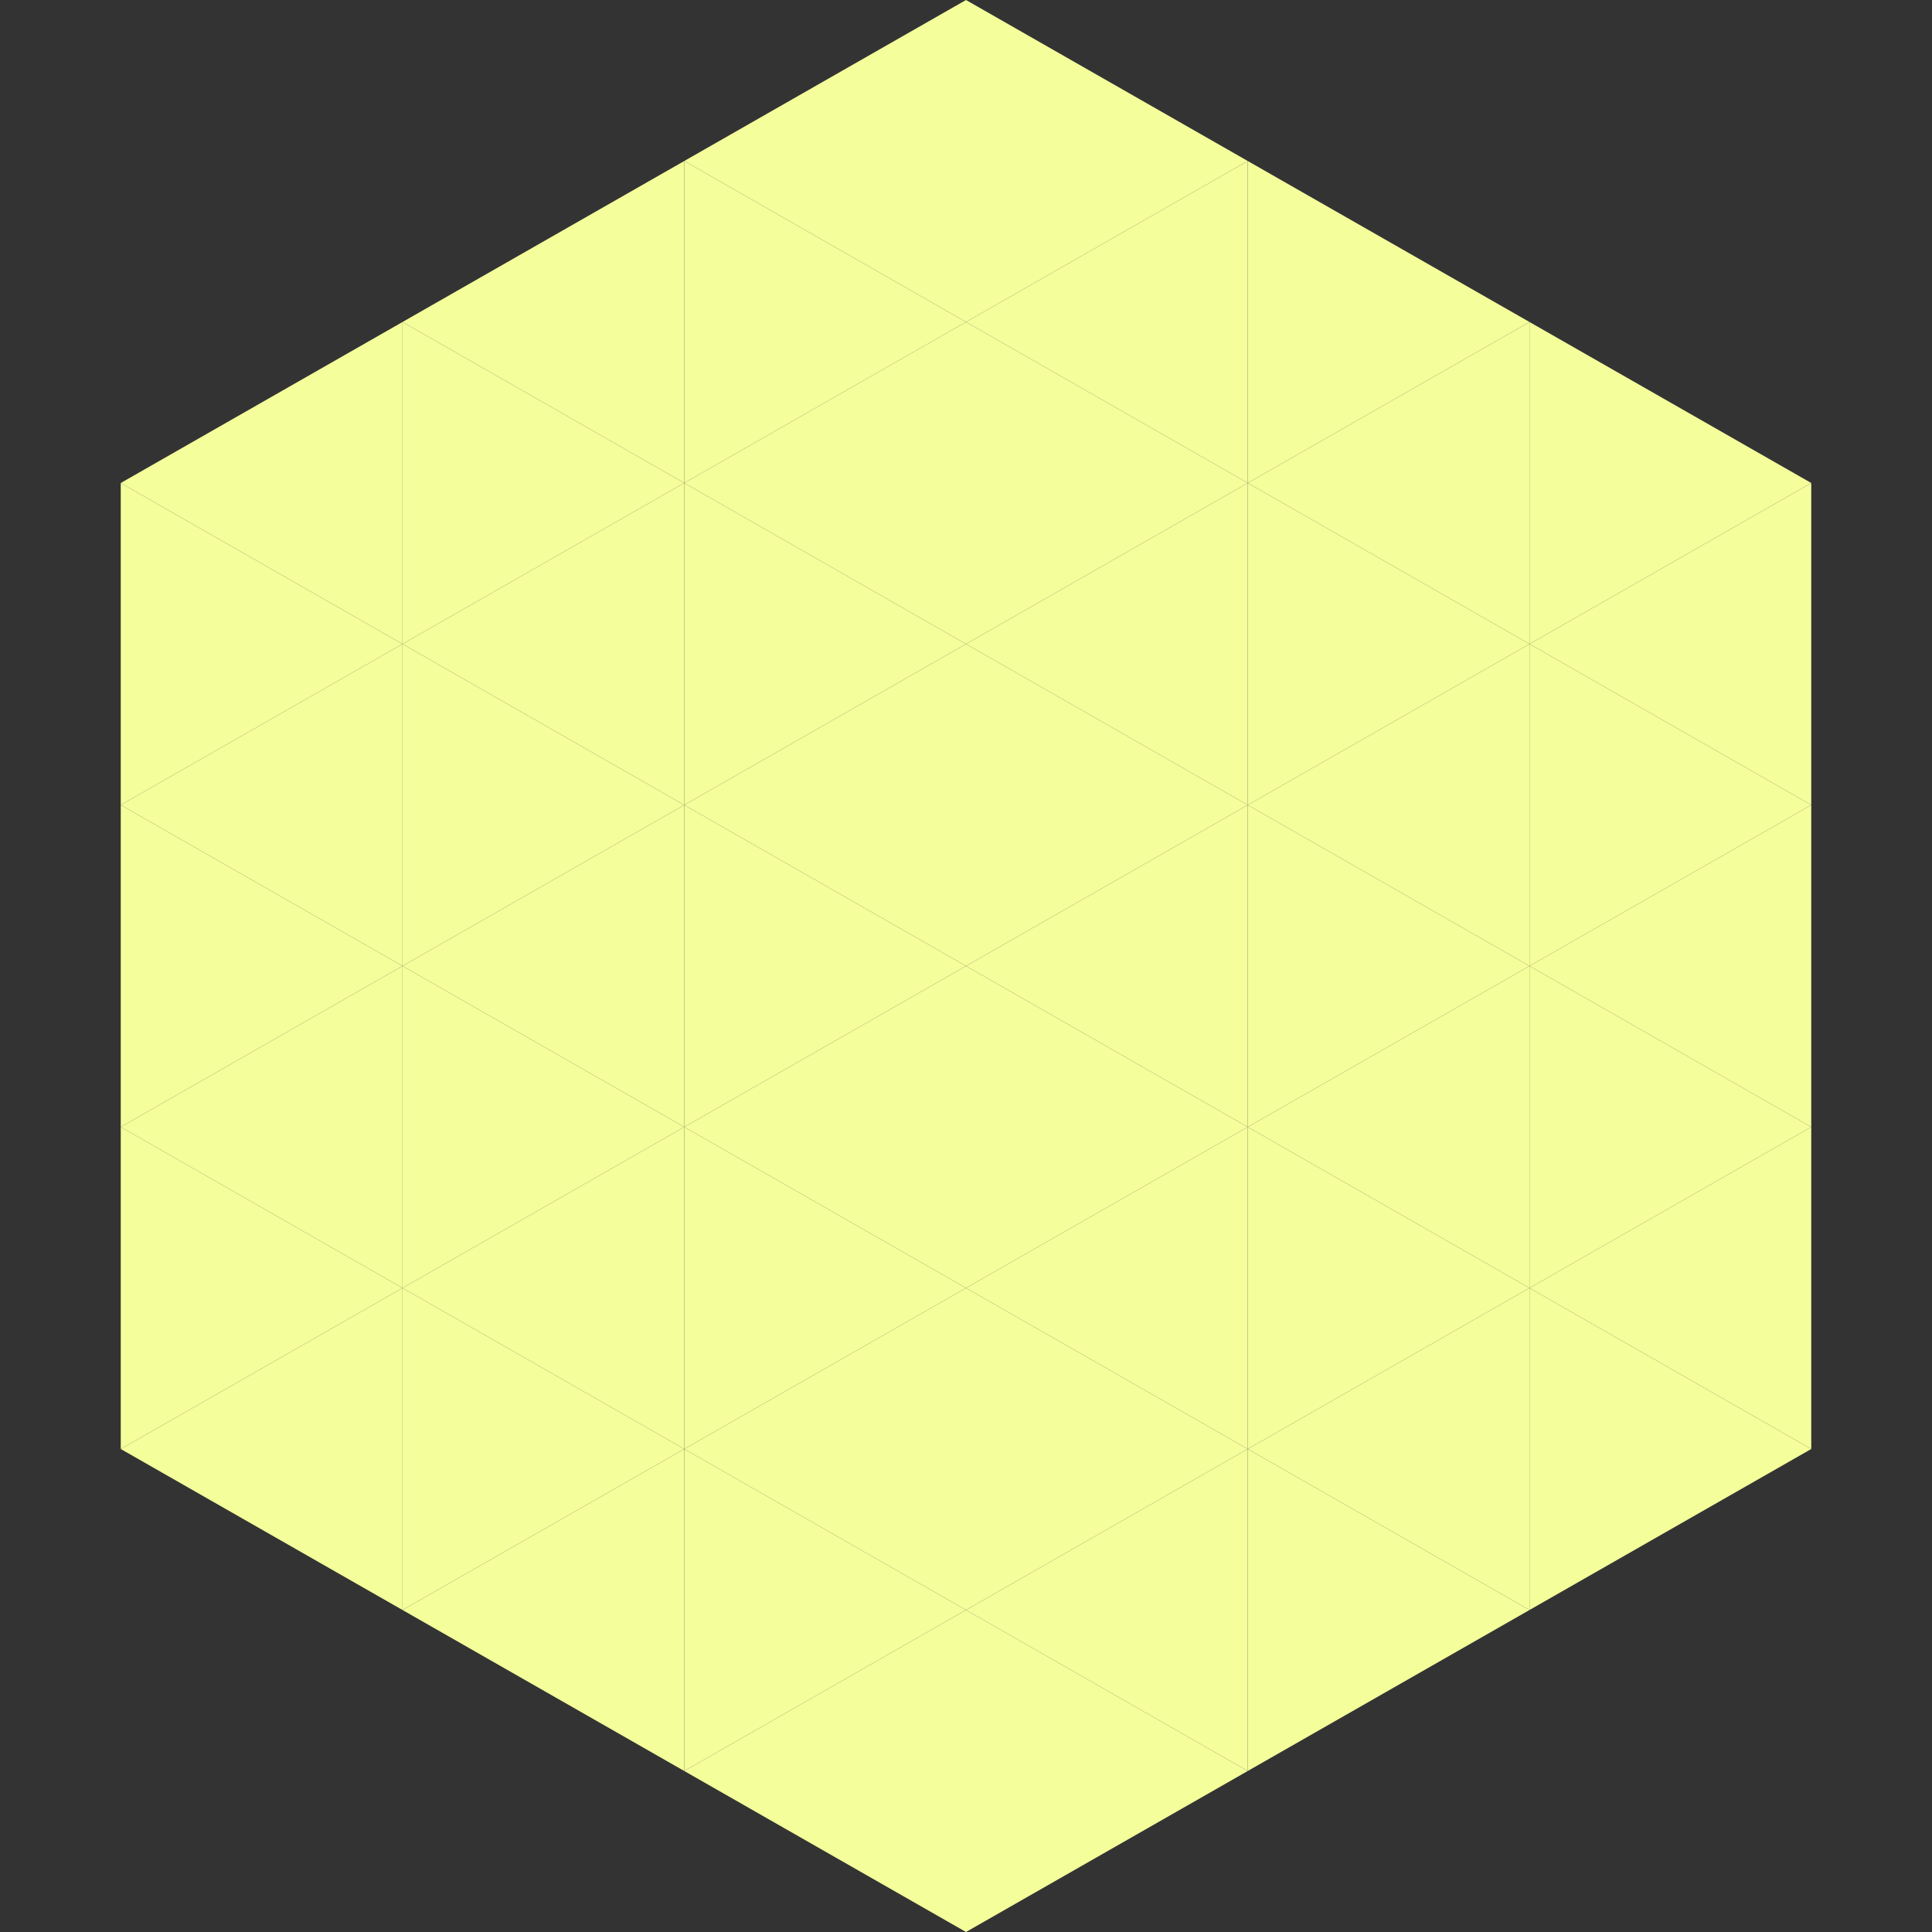
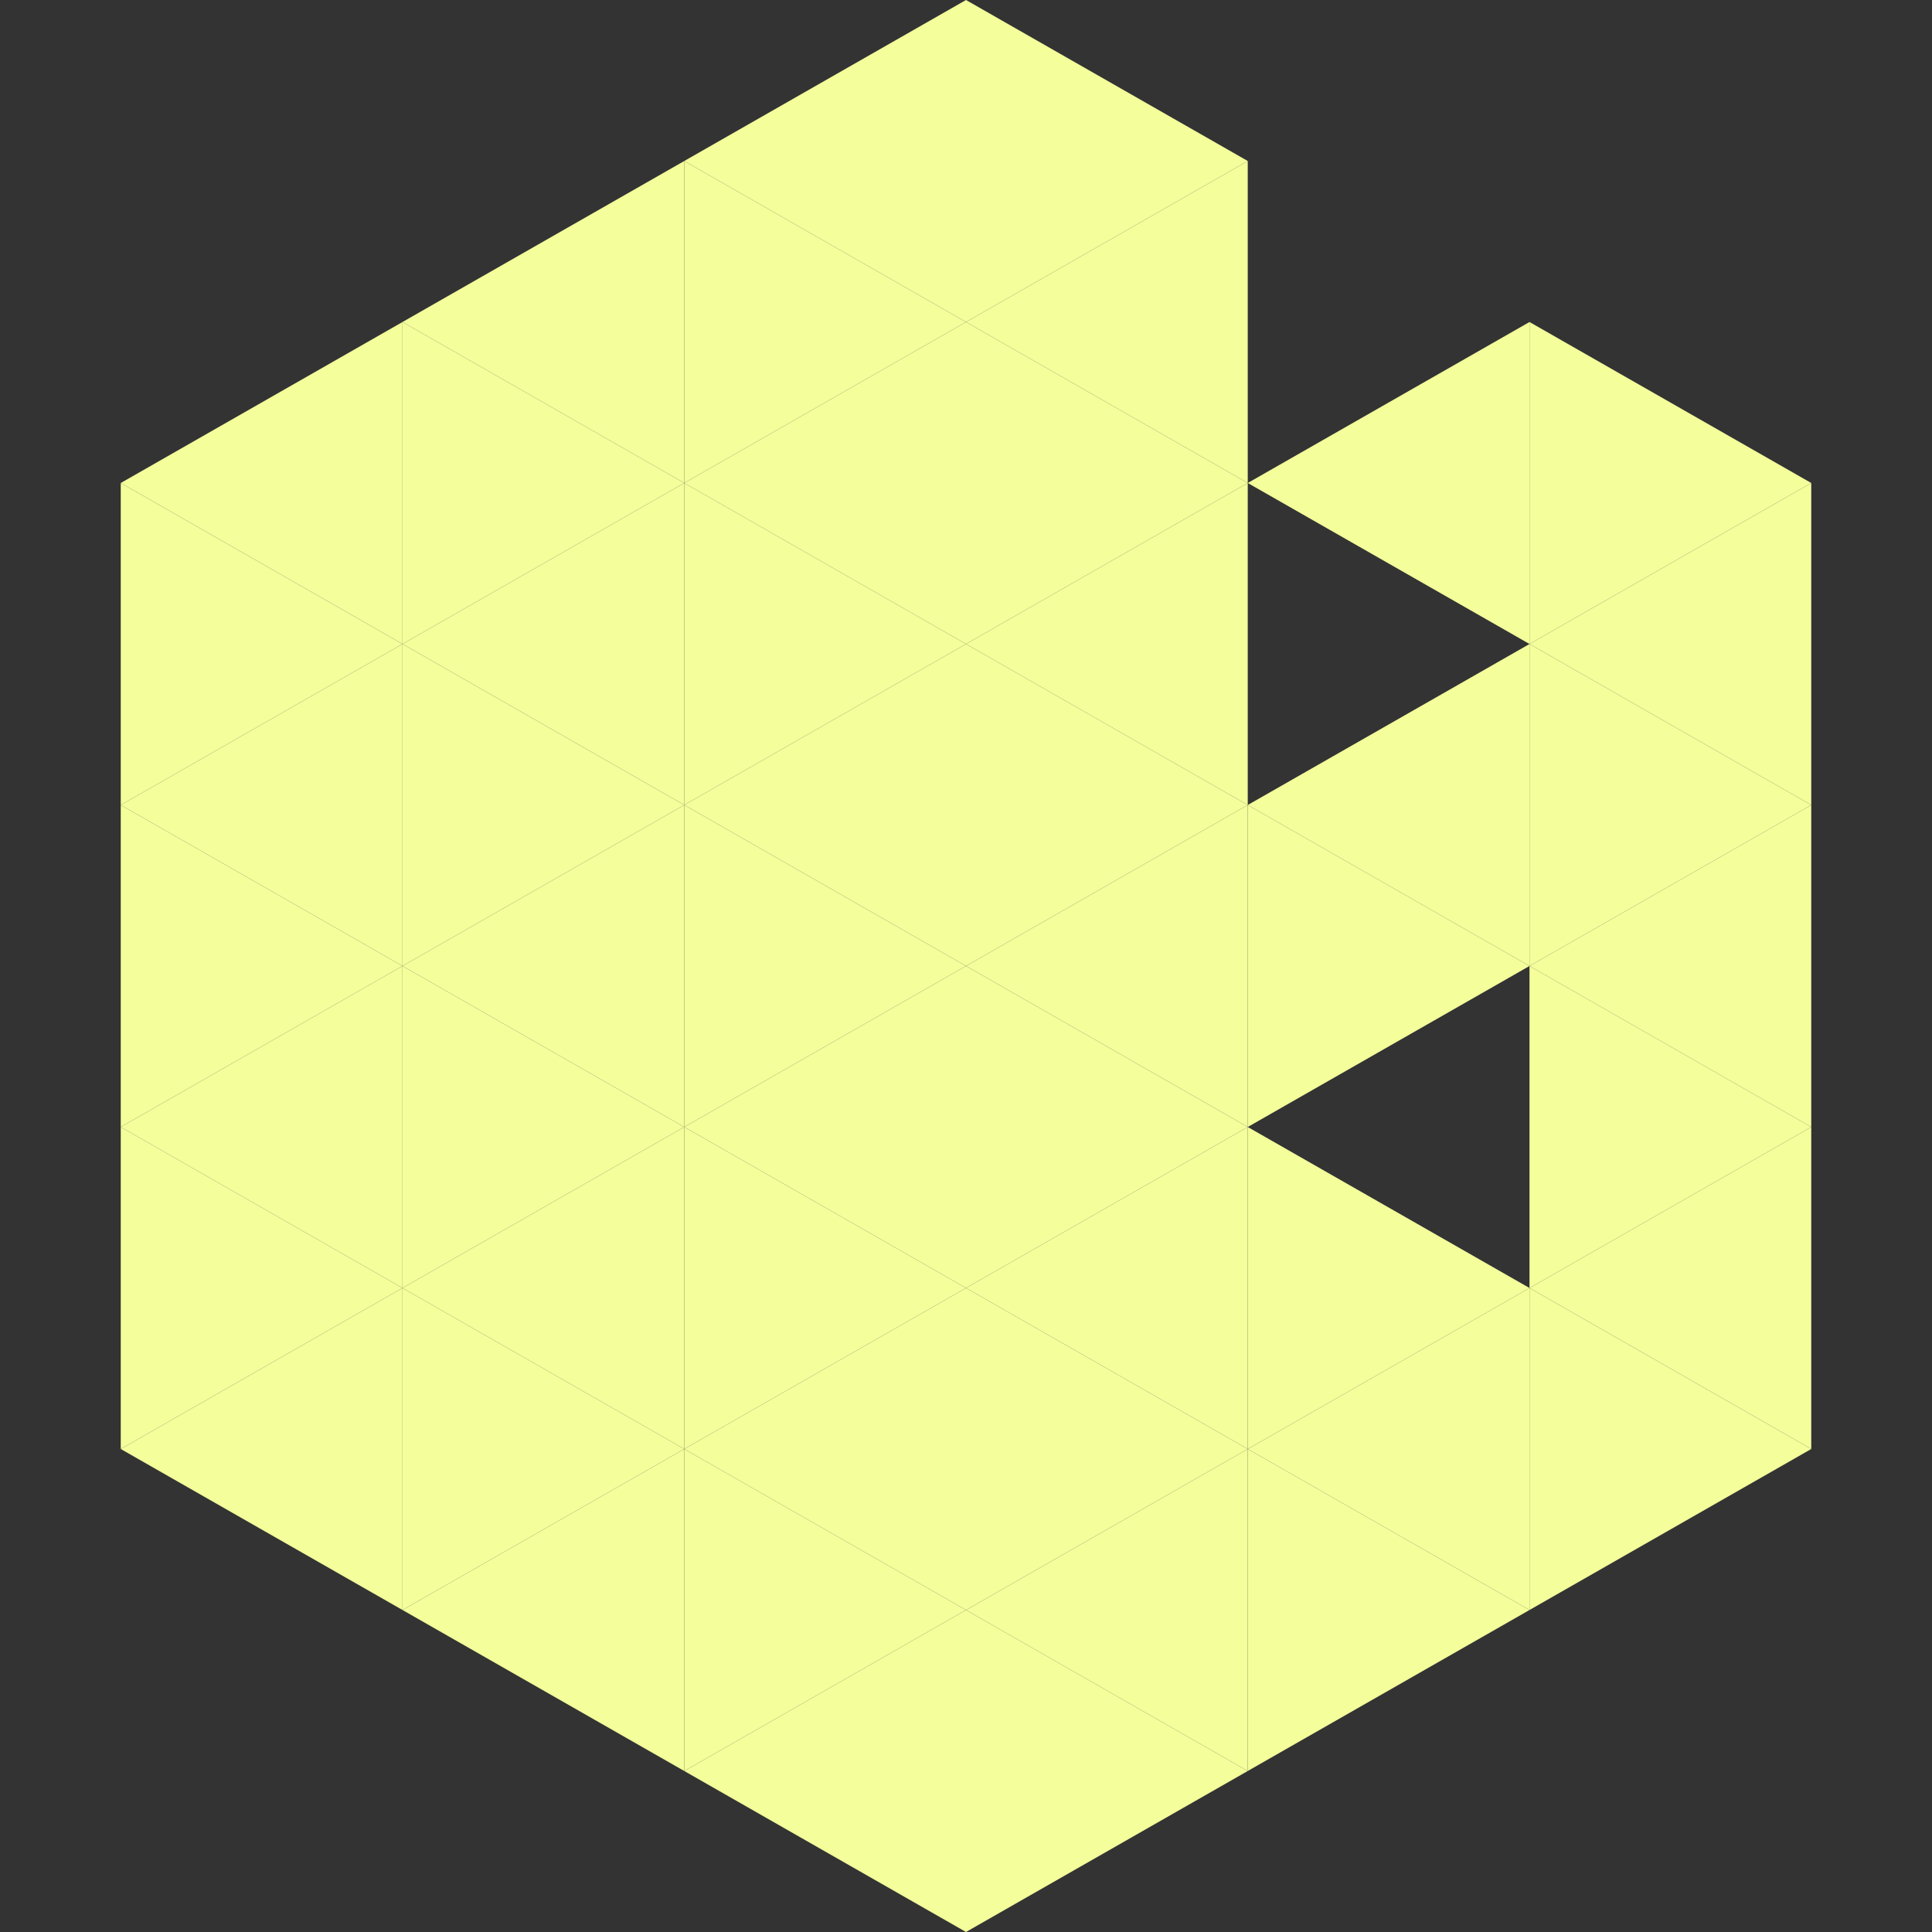
<svg xmlns="http://www.w3.org/2000/svg" width="240" height="240">
  <rect width="100%" height="100%" fill="#333333" stroke="none" />
  <polygon points="50,40 15,60 50,80" style="fill:rgb(244,254,155)" />
  <polygon points="190,40 225,60 190,80" style="fill:rgb(244,254,155)" />
  <polygon points="15,60 50,80 15,100" style="fill:rgb(244,254,155)" />
  <polygon points="225,60 190,80 225,100" style="fill:rgb(244,254,155)" />
  <polygon points="50,80 15,100 50,120" style="fill:rgb(244,254,155)" />
  <polygon points="190,80 225,100 190,120" style="fill:rgb(244,254,155)" />
  <polygon points="15,100 50,120 15,140" style="fill:rgb(244,254,155)" />
  <polygon points="225,100 190,120 225,140" style="fill:rgb(244,254,155)" />
  <polygon points="50,120 15,140 50,160" style="fill:rgb(244,254,155)" />
  <polygon points="190,120 225,140 190,160" style="fill:rgb(244,254,155)" />
  <polygon points="15,140 50,160 15,180" style="fill:rgb(244,254,155)" />
  <polygon points="225,140 190,160 225,180" style="fill:rgb(244,254,155)" />
  <polygon points="50,160 15,180 50,200" style="fill:rgb(244,254,155)" />
  <polygon points="190,160 225,180 190,200" style="fill:rgb(244,254,155)" />
  <polygon points="15,180 50,200 15,220" style="fill:rgb(255,255,255); fill-opacity:0" />
  <polygon points="225,180 190,200 225,220" style="fill:rgb(255,255,255); fill-opacity:0" />
  <polygon points="50,0 85,20 50,40" style="fill:rgb(255,255,255); fill-opacity:0" />
  <polygon points="190,0 155,20 190,40" style="fill:rgb(255,255,255); fill-opacity:0" />
  <polygon points="85,20 50,40 85,60" style="fill:rgb(244,254,155)" />
-   <polygon points="155,20 190,40 155,60" style="fill:rgb(244,254,155)" />
  <polygon points="50,40 85,60 50,80" style="fill:rgb(244,254,155)" />
  <polygon points="190,40 155,60 190,80" style="fill:rgb(244,254,155)" />
  <polygon points="85,60 50,80 85,100" style="fill:rgb(244,254,155)" />
-   <polygon points="155,60 190,80 155,100" style="fill:rgb(244,254,155)" />
  <polygon points="50,80 85,100 50,120" style="fill:rgb(244,254,155)" />
  <polygon points="190,80 155,100 190,120" style="fill:rgb(244,254,155)" />
  <polygon points="85,100 50,120 85,140" style="fill:rgb(244,254,155)" />
  <polygon points="155,100 190,120 155,140" style="fill:rgb(244,254,155)" />
  <polygon points="50,120 85,140 50,160" style="fill:rgb(244,254,155)" />
-   <polygon points="190,120 155,140 190,160" style="fill:rgb(244,254,155)" />
  <polygon points="85,140 50,160 85,180" style="fill:rgb(244,254,155)" />
  <polygon points="155,140 190,160 155,180" style="fill:rgb(244,254,155)" />
  <polygon points="50,160 85,180 50,200" style="fill:rgb(244,254,155)" />
  <polygon points="190,160 155,180 190,200" style="fill:rgb(244,254,155)" />
  <polygon points="85,180 50,200 85,220" style="fill:rgb(244,254,155)" />
  <polygon points="155,180 190,200 155,220" style="fill:rgb(244,254,155)" />
  <polygon points="120,0 85,20 120,40" style="fill:rgb(244,254,155)" />
  <polygon points="120,0 155,20 120,40" style="fill:rgb(244,254,155)" />
  <polygon points="85,20 120,40 85,60" style="fill:rgb(244,254,155)" />
  <polygon points="155,20 120,40 155,60" style="fill:rgb(244,254,155)" />
  <polygon points="120,40 85,60 120,80" style="fill:rgb(244,254,155)" />
  <polygon points="120,40 155,60 120,80" style="fill:rgb(244,254,155)" />
  <polygon points="85,60 120,80 85,100" style="fill:rgb(244,254,155)" />
  <polygon points="155,60 120,80 155,100" style="fill:rgb(244,254,155)" />
  <polygon points="120,80 85,100 120,120" style="fill:rgb(244,254,155)" />
  <polygon points="120,80 155,100 120,120" style="fill:rgb(244,254,155)" />
  <polygon points="85,100 120,120 85,140" style="fill:rgb(244,254,155)" />
  <polygon points="155,100 120,120 155,140" style="fill:rgb(244,254,155)" />
  <polygon points="120,120 85,140 120,160" style="fill:rgb(244,254,155)" />
  <polygon points="120,120 155,140 120,160" style="fill:rgb(244,254,155)" />
  <polygon points="85,140 120,160 85,180" style="fill:rgb(244,254,155)" />
  <polygon points="155,140 120,160 155,180" style="fill:rgb(244,254,155)" />
  <polygon points="120,160 85,180 120,200" style="fill:rgb(244,254,155)" />
  <polygon points="120,160 155,180 120,200" style="fill:rgb(244,254,155)" />
  <polygon points="85,180 120,200 85,220" style="fill:rgb(244,254,155)" />
  <polygon points="155,180 120,200 155,220" style="fill:rgb(244,254,155)" />
  <polygon points="120,200 85,220 120,240" style="fill:rgb(244,254,155)" />
  <polygon points="120,200 155,220 120,240" style="fill:rgb(244,254,155)" />
  <polygon points="85,220 120,240 85,260" style="fill:rgb(255,255,255); fill-opacity:0" />
  <polygon points="155,220 120,240 155,260" style="fill:rgb(255,255,255); fill-opacity:0" />
</svg>